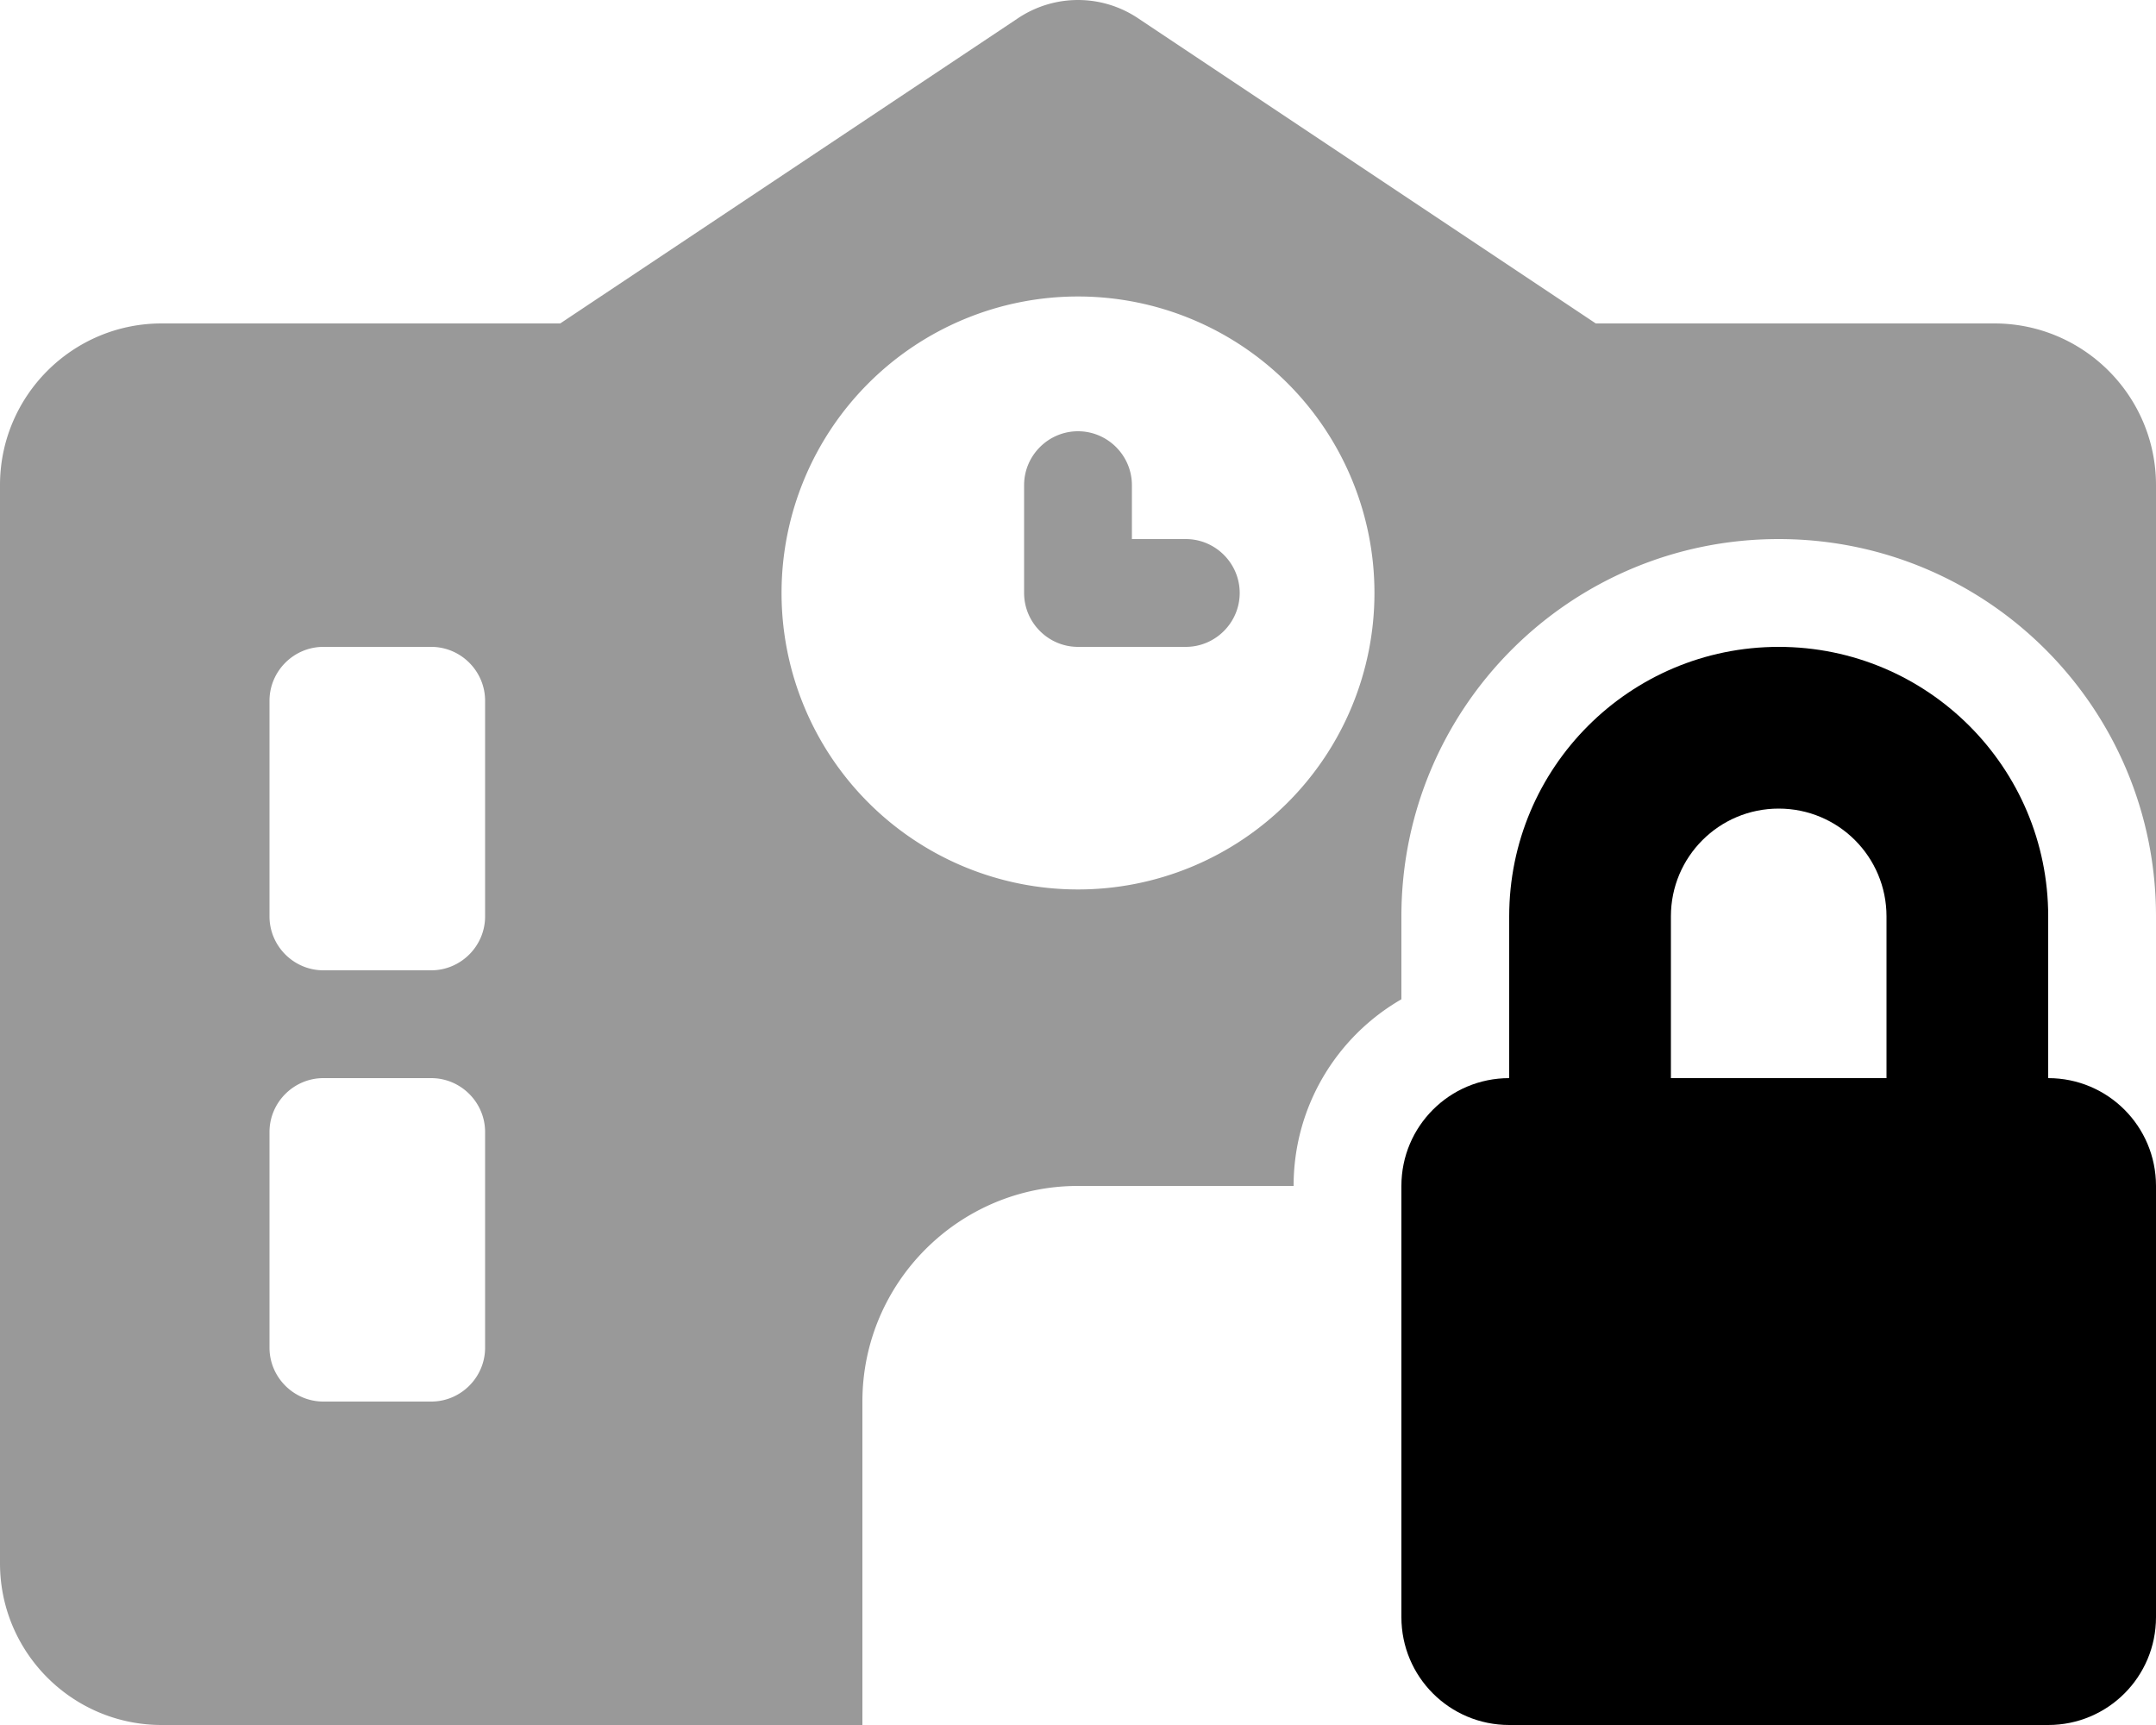
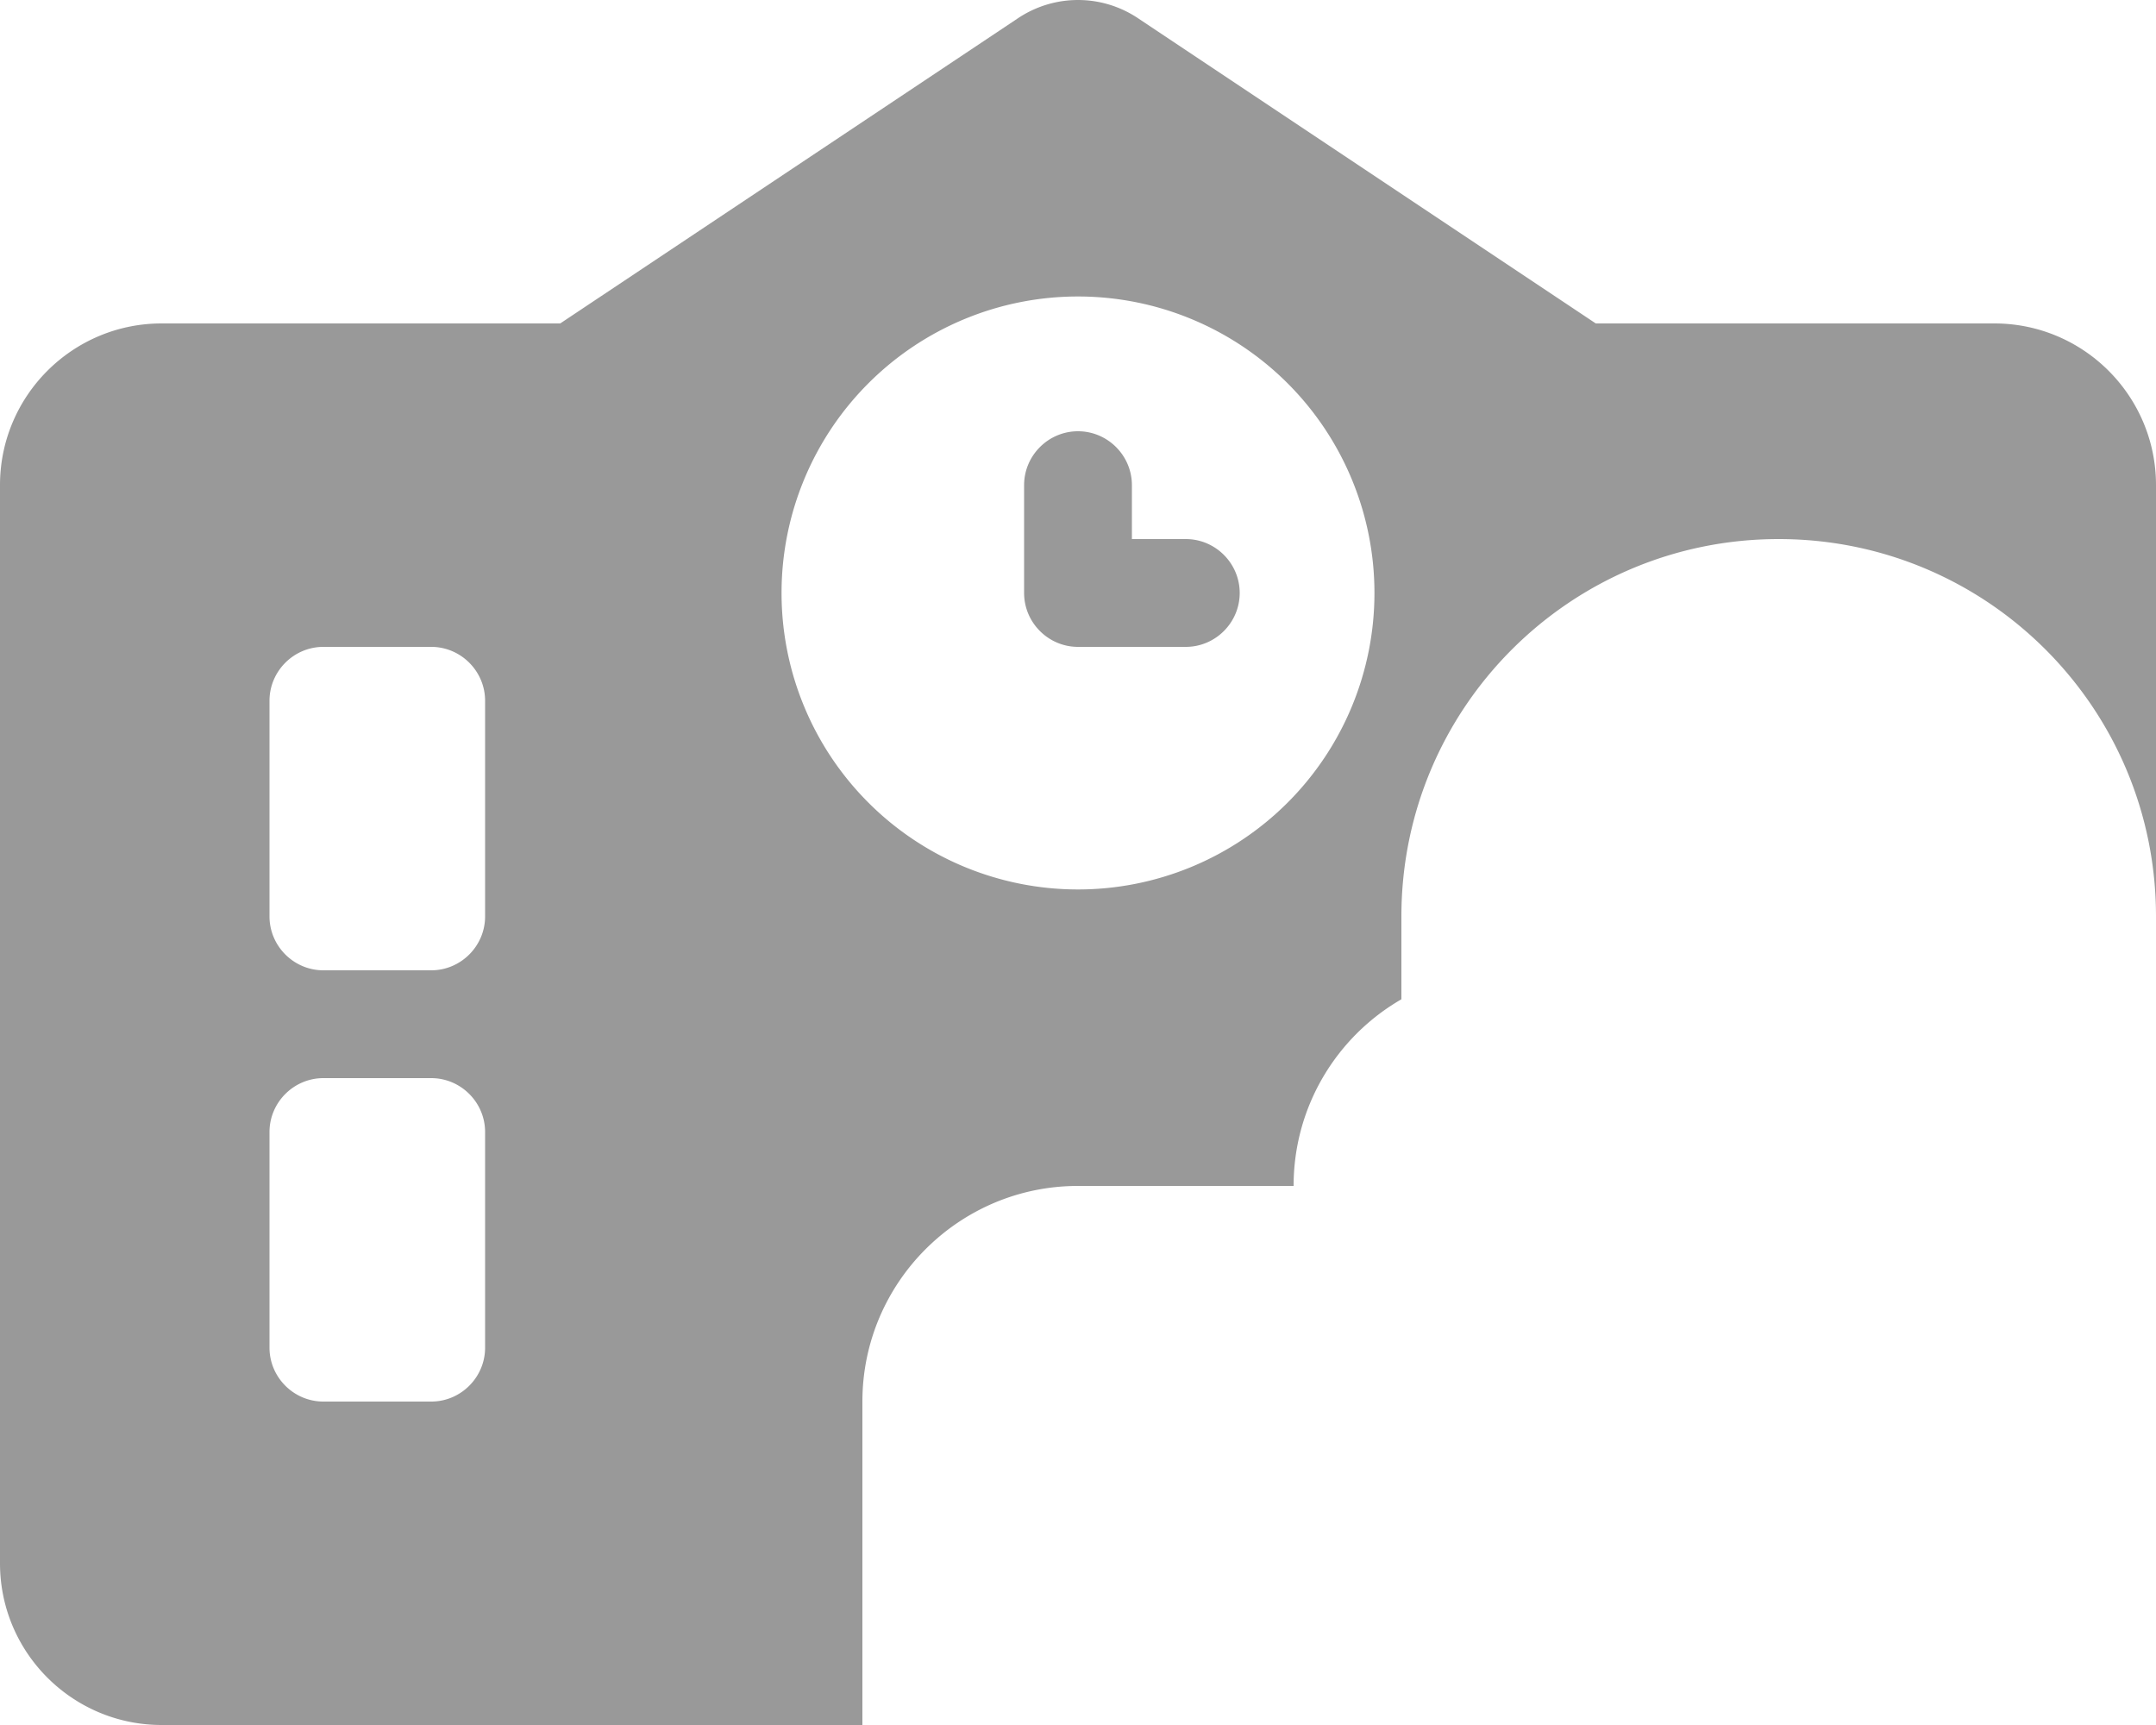
<svg xmlns="http://www.w3.org/2000/svg" viewBox="0 0 640 512">
  <path class="fa-secondary" style="fill:inherit;opacity:.4;" d="M0 144L0 464c0 26.5 21.5 48 48 48l272 0-64 0 0-96c0-35.3 28.7-64 64-64l64 0c0-23.7 12.9-44.4 32-55.4l0-24.6c0-61.9 50.1-112 112-112s112 50.1 112 112l0-128c0-26.5-21.5-48-48-48L473.7 96 337.8 5.4C332.4 1.8 326.2 0 320 0s-12.4 1.8-17.8 5.4L166.3 96 48 96C21.5 96 0 117.5 0 144zm80 64c0-8.8 7.2-16 16-16l32 0c8.8 0 16 7.2 16 16l0 64c0 8.8-7.2 16-16 16l-32 0c-8.8 0-16-7.2-16-16l0-64zm0 128c0-8.8 7.2-16 16-16l32 0c8.8 0 16 7.2 16 16l0 64c0 8.8-7.2 16-16 16l-32 0c-8.8 0-16-7.2-16-16l0-64zM408 176a88 88 0 1 1 -176 0 88 88 0 1 1 176 0zM304 144l0 32c0 8.8 7.2 16 16 16l32 0c8.8 0 16-7.2 16-16s-7.2-16-16-16l-16 0 0-16c0-8.8-7.2-16-16-16s-16 7.2-16 16z" />
-   <path class="fa-primary" style="fill:inherit;opacity:1;" d="M496 272l0 48 64 0 0-48c0-17.7-14.3-32-32-32s-32 14.3-32 32zm-48 48l0-48c0-44.2 35.8-80 80-80s80 35.8 80 80l0 48c17.7 0 32 14.3 32 32l0 128c0 17.7-14.3 32-32 32l-160 0c-17.7 0-32-14.3-32-32l0-128c0-17.7 14.3-32 32-32z" />
</svg>